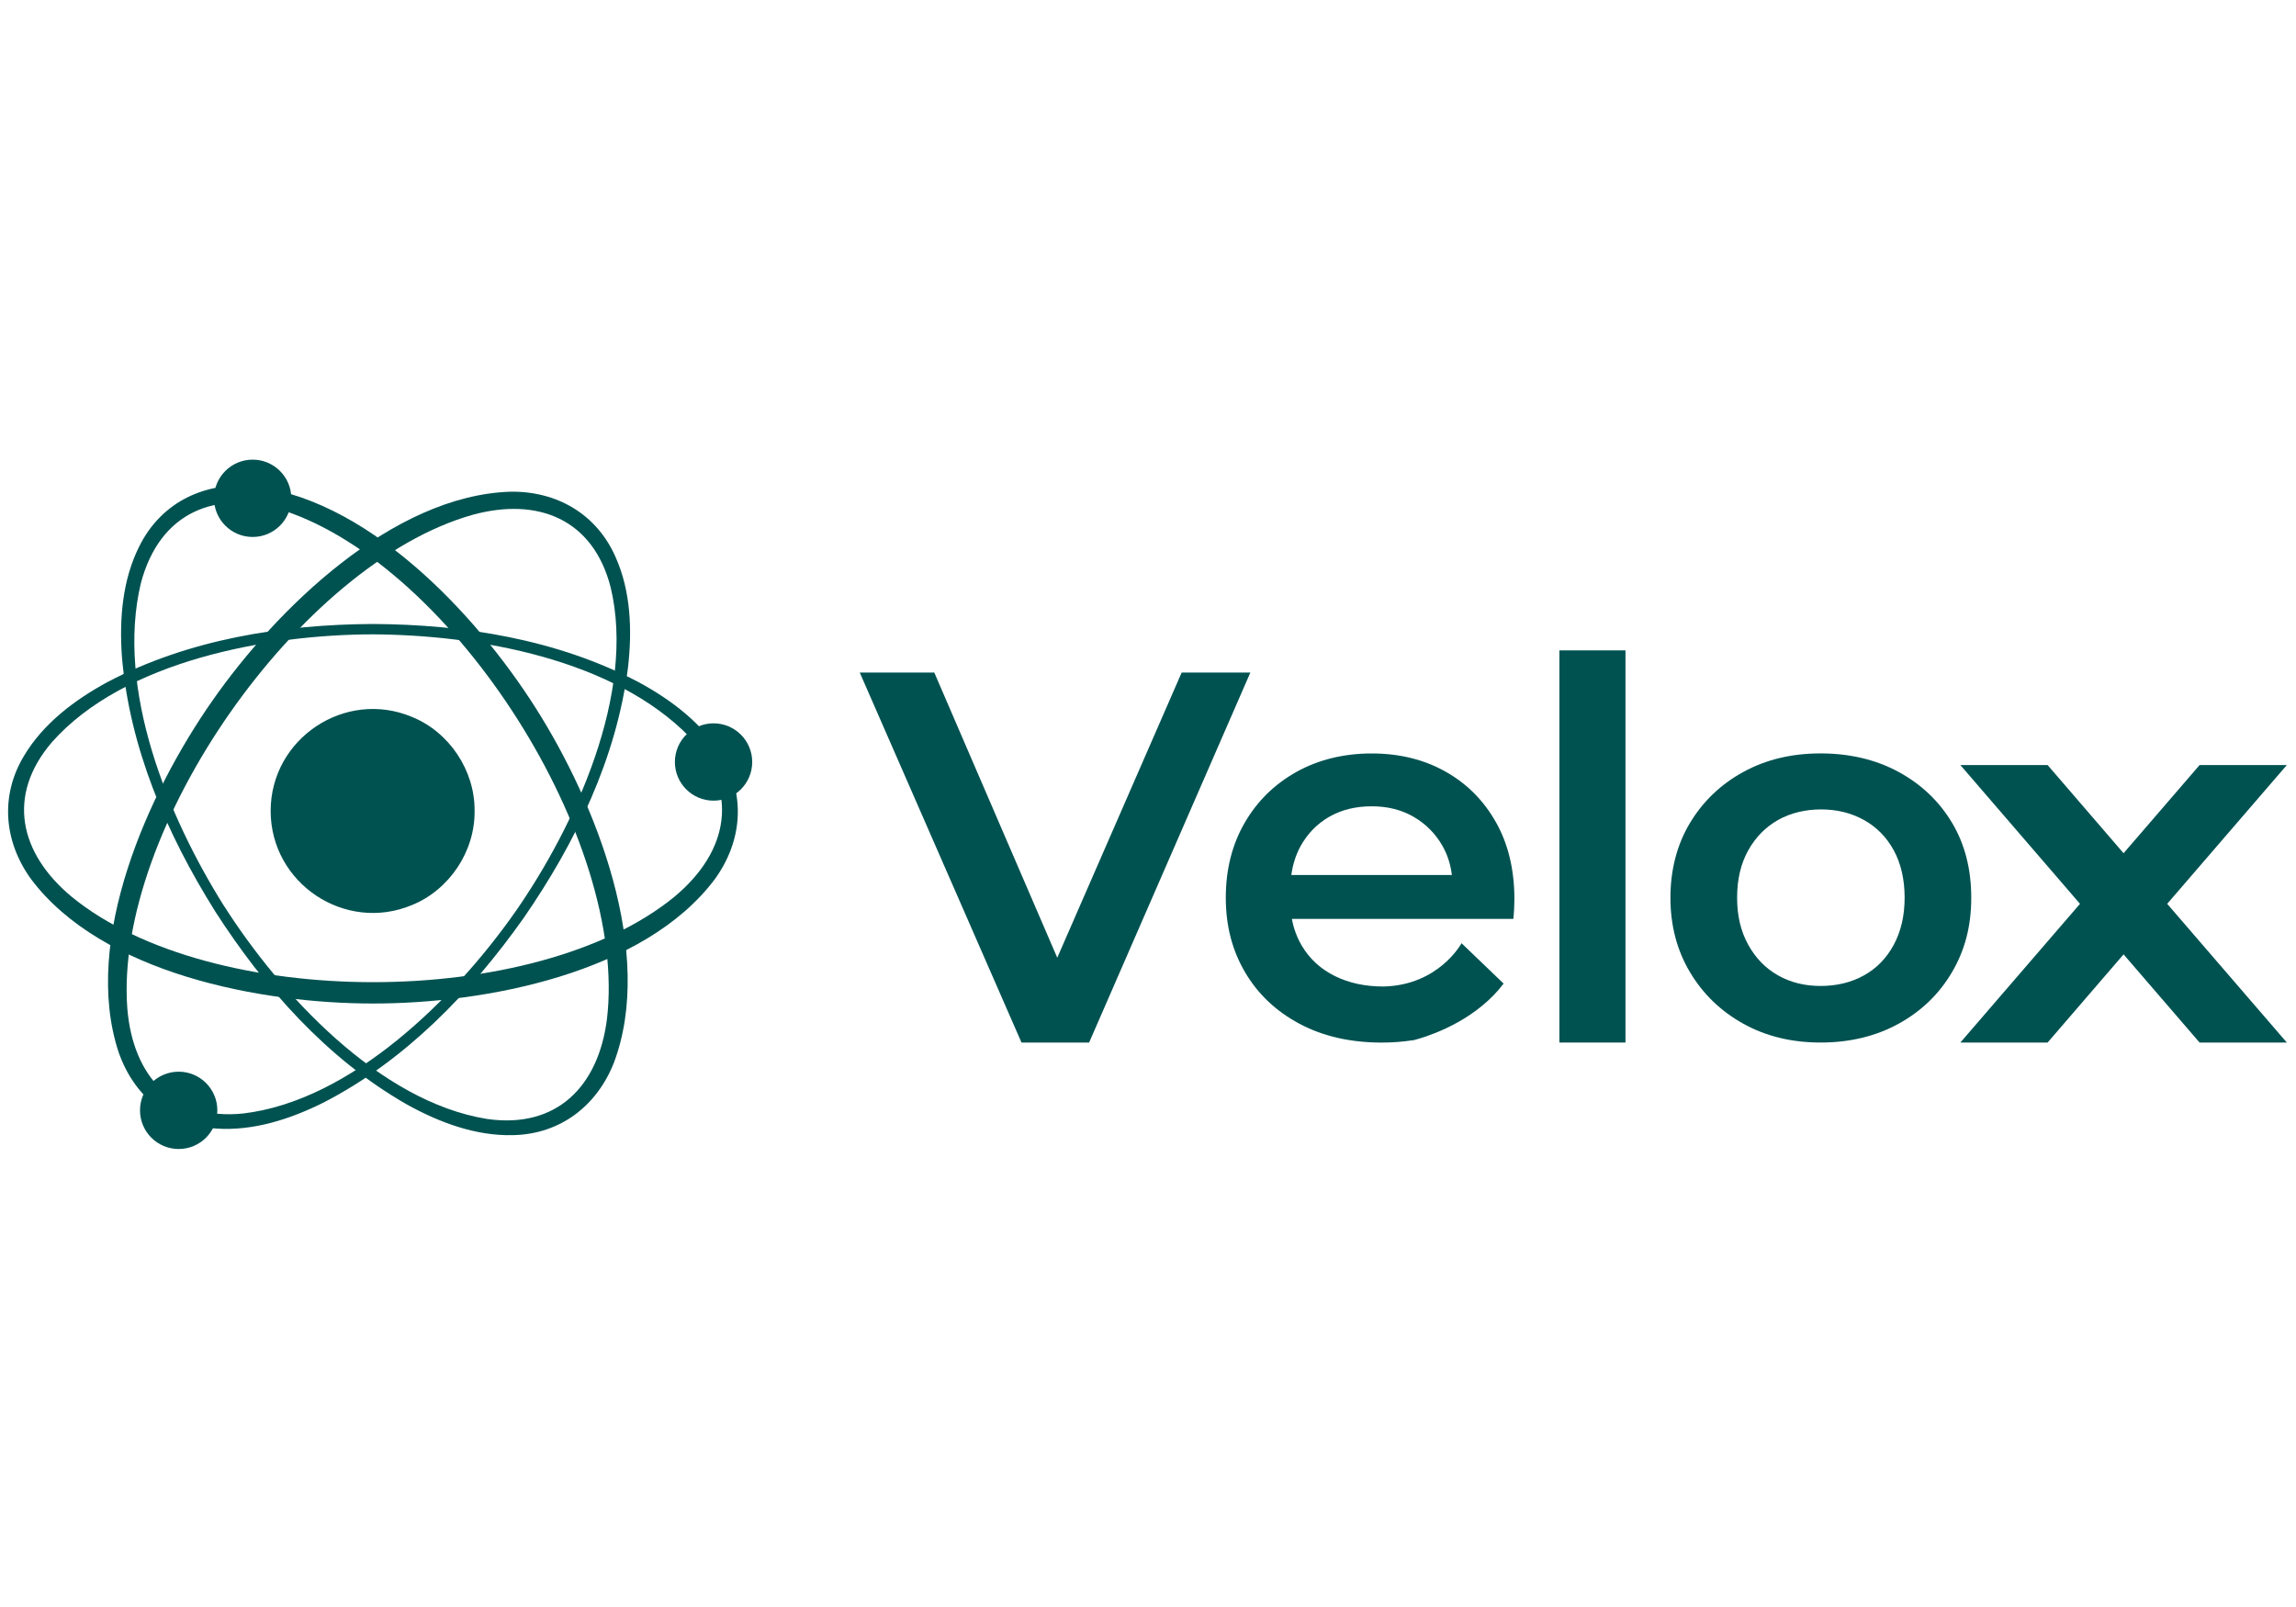
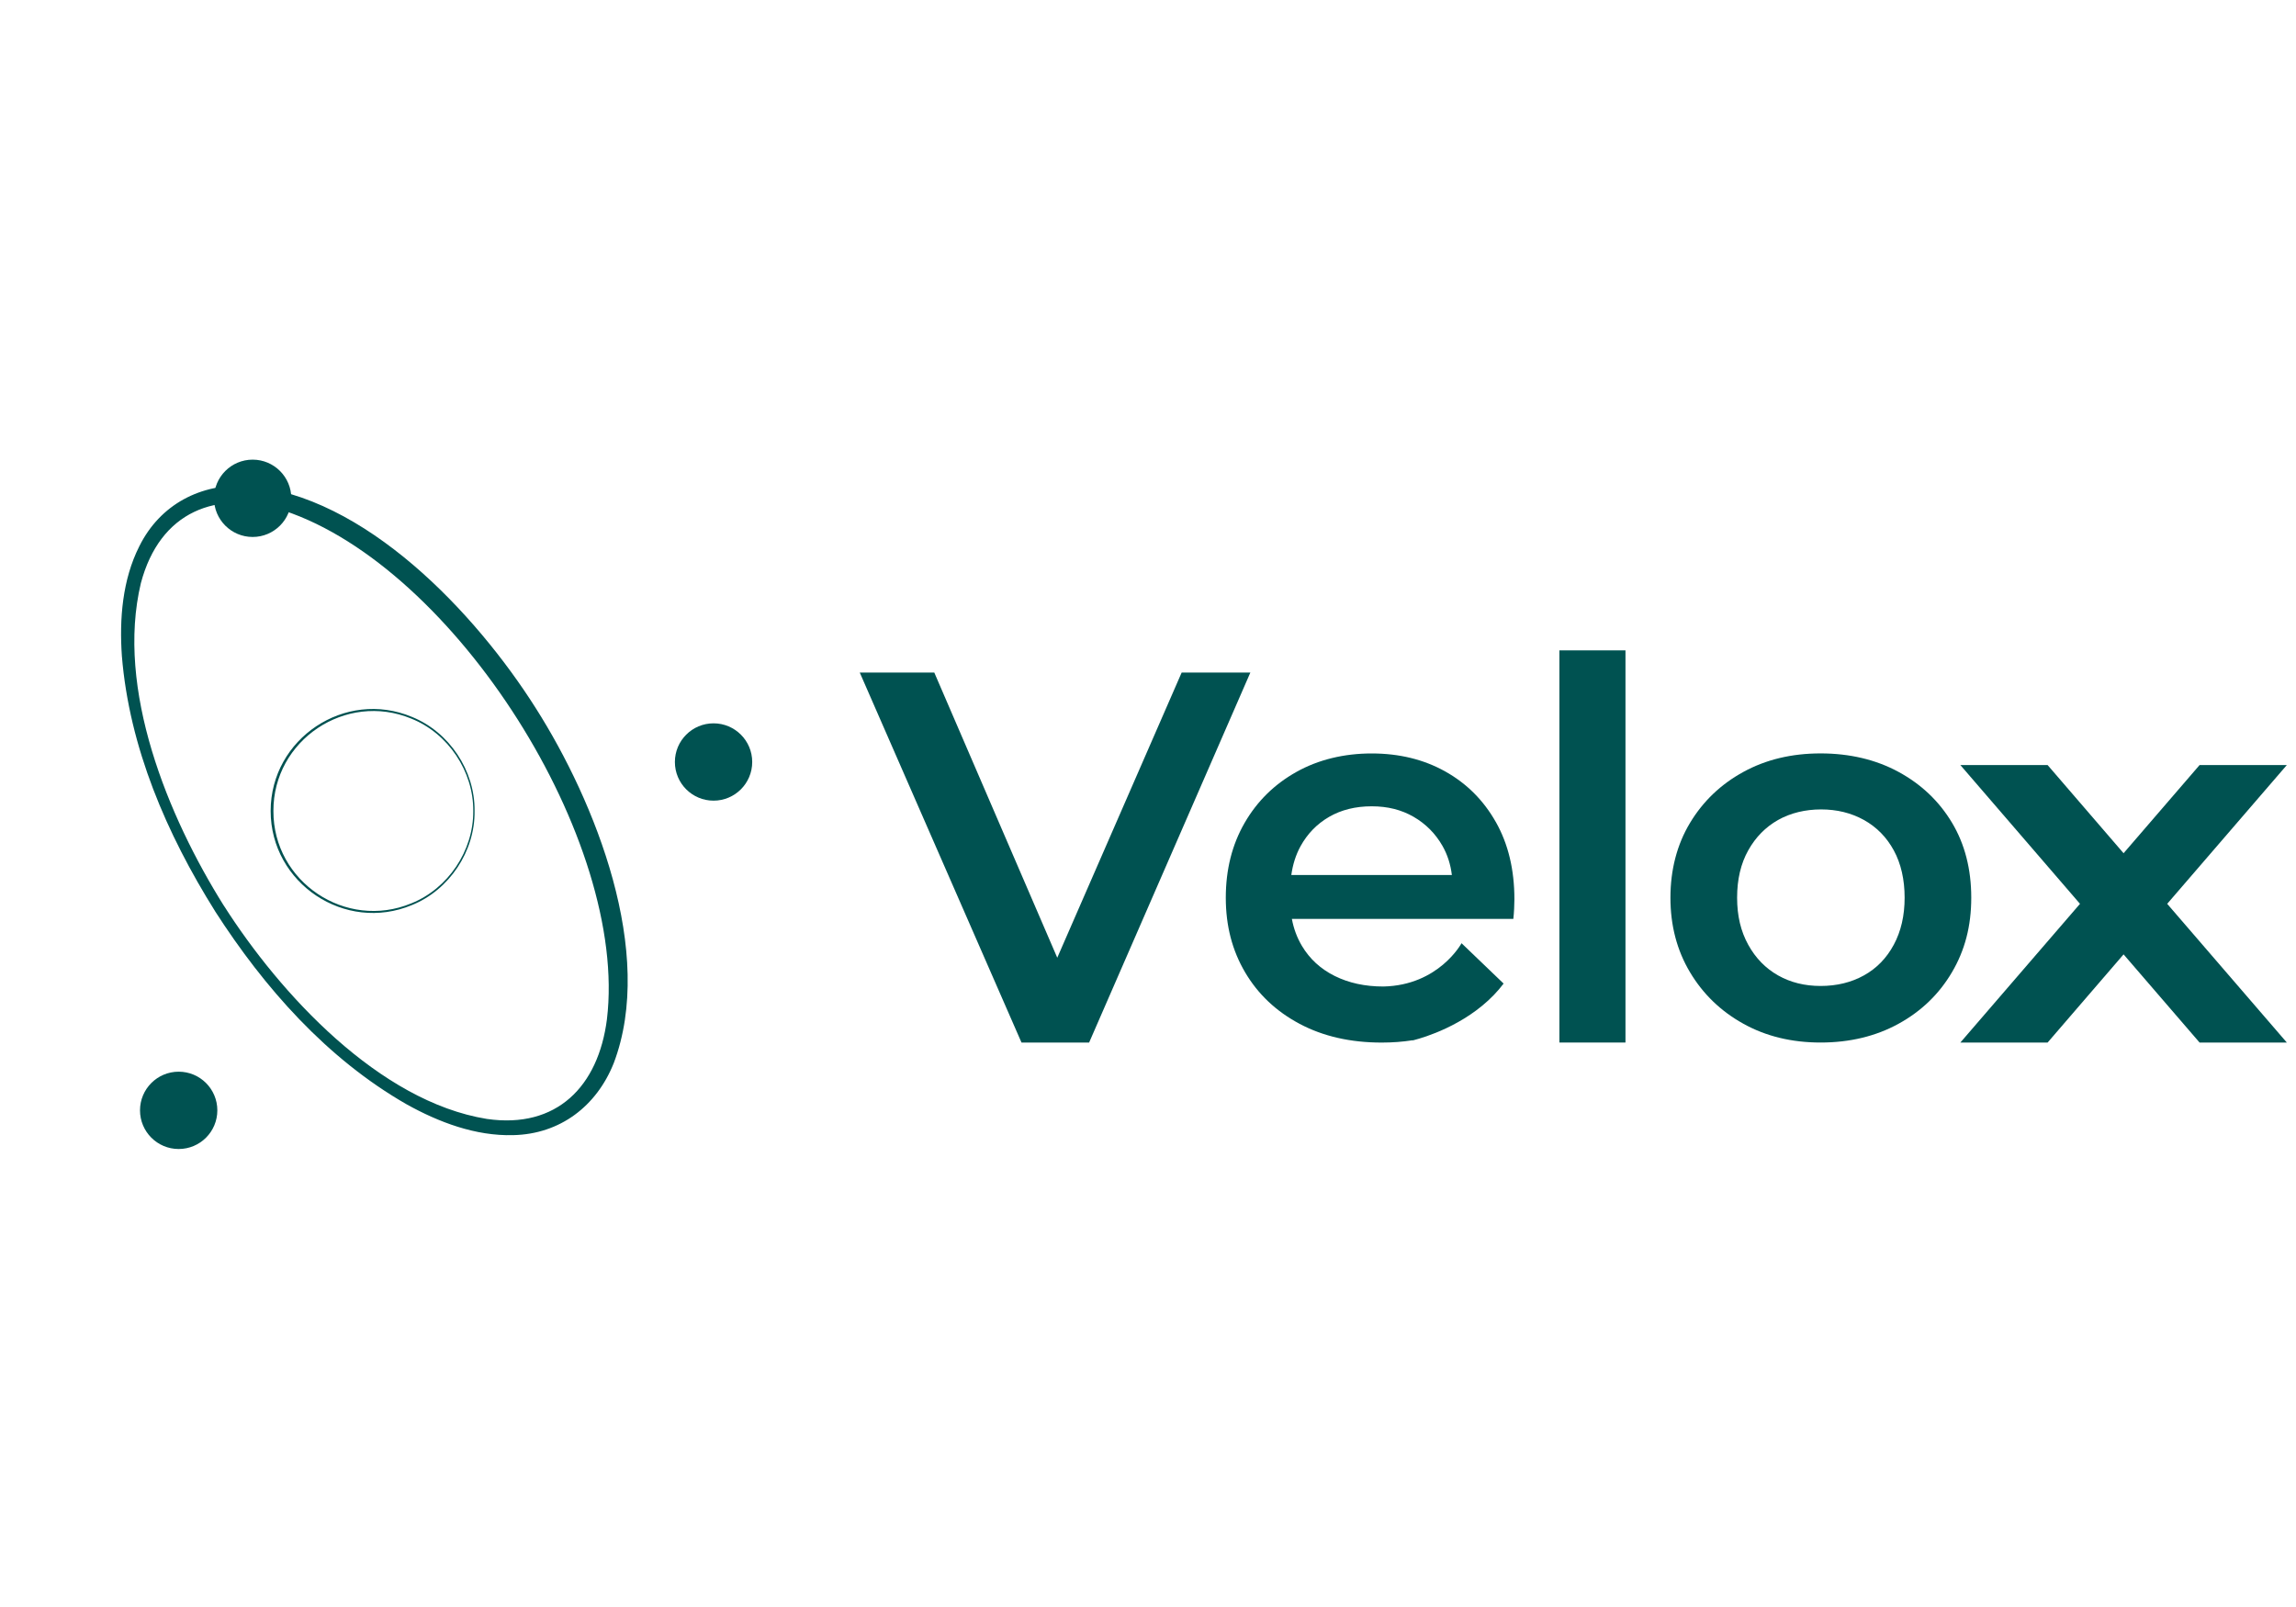
<svg xmlns="http://www.w3.org/2000/svg" id="Capa_1" viewBox="0 0 500 350">
  <defs>
    <style>.cls-1{fill:#005251;}</style>
  </defs>
  <polygon class="cls-1" points="257.33 146.48 230.24 208.59 203.46 146.48 187.23 146.48 222.45 227.06 237.18 227.06 272.29 146.48 257.33 146.48" />
  <path class="cls-1" d="M339.59,227.06v-85.41h14.39v85.41h-14.39Z" />
  <polygon class="cls-1" points="498 166.63 479 166.63 462.45 185.83 445.91 166.63 426.91 166.63 452.96 196.85 426.91 227.06 445.91 227.06 462.45 207.86 479 227.06 498 227.06 471.95 196.85 498 166.63" />
  <path class="cls-1" d="M396.47,227.06c-6.29,0-11.9-1.36-16.81-4.09-4.91-2.72-8.79-6.46-11.63-11.22-2.84-4.76-4.26-10.17-4.26-16.23s1.42-11.57,4.26-16.29c2.84-4.72,6.71-8.42,11.63-11.11,4.91-2.69,10.51-4.03,16.81-4.03s12.03,1.34,16.98,4.03c4.95,2.69,8.82,6.37,11.63,11.05,2.8,4.68,4.2,10.13,4.2,16.35s-1.4,11.47-4.2,16.23c-2.8,4.76-6.68,8.5-11.63,11.22-4.95,2.72-10.61,4.09-16.98,4.09Zm0-12.32c3.53,0,6.68-.77,9.44-2.3,2.76-1.53,4.93-3.76,6.5-6.68,1.57-2.92,2.36-6.33,2.36-10.25s-.79-7.42-2.36-10.3c-1.57-2.88-3.74-5.08-6.5-6.62-2.76-1.53-5.87-2.3-9.32-2.3s-6.66,.77-9.38,2.3c-2.72,1.54-4.89,3.74-6.5,6.62-1.61,2.88-2.42,6.31-2.42,10.3s.81,7.33,2.42,10.25c1.61,2.92,3.78,5.14,6.5,6.68,2.72,1.54,5.81,2.3,9.27,2.3Z" />
  <g>
    <g>
      <path class="cls-1" d="M46.84,198.46c-10.53-16.8-18.68-35.66-20.3-55.6-.56-8.04,.11-16.58,3.8-23.89,4.54-9.14,13.41-13.75,23.49-13.15,25.64,1.97,49.79,27.8,62.8,48.34,13.05,20.52,26.15,53.35,17.02,77.4-3.74,9.37-11.69,15.45-21.9,15.67-8.19,.22-16.2-2.81-23.23-6.73-17.36-9.95-30.96-25.36-41.68-42.03h0Zm1.91-1.21c12.25,19.24,33.85,42.67,57.28,46.45,15.23,2.2,24.27-7.1,26.14-21.69,4.69-38.85-33.15-98.5-70.34-110.8-14.75-4.73-27.02,.23-31.15,15.79-5.51,23.09,5.88,50.82,18.06,70.25h0Z" />
-       <path class="cls-1" d="M114.02,199.96c-11.45,16.18-25.72,30.97-43.5,40.14-7.21,3.61-15.34,6.28-23.51,5.69-10.18-.67-17.86-7.08-21.18-16.62-8.06-24.42,6.48-56.65,20.43-76.57,13.92-19.95,39.17-44.67,64.88-45.51,10.09-.15,18.76,4.84,22.89,14.18,3.36,7.47,3.65,16.03,2.74,24.03-2.5,19.86-11.48,38.34-22.74,54.65h0Zm-1.85-1.3c13.04-18.71,26.35-47.67,20.81-70.75-3.83-14.91-15.9-19.66-30.08-15.78-37.66,10.63-78.14,68.52-75.17,107.57,1.22,14.61,9.81,24.35,25.16,22.82,23.58-2.74,46.19-25.18,59.28-43.87h0Z" />
-       <path class="cls-1" d="M81.23,135.9c19.82,.11,40.11,3.34,57.82,12.66,7.09,3.84,13.93,8.98,18.13,16.01,5.28,8.71,4.42,18.71-1.49,26.88-15.4,20.59-50.15,27.14-74.47,27.11-24.32,.02-59.05-6.52-74.47-27.11-5.9-8.16-6.78-18.16-1.49-26.88,4.2-7.03,11.05-12.17,18.13-16.01,17.71-9.32,38-12.55,57.82-12.66h0Zm0,2.26c-22.81,.03-54.17,5.71-69.91,23.47-10.02,11.68-7.01,24.3,4.3,33.69,30.28,24.78,100.92,24.8,131.24,0,11.9-9.91,14.29-22.93,3.37-34.76-16.54-17.02-46.05-22.27-68.99-22.4h0Z" />
    </g>
    <g>
-       <circle class="cls-1" cx="81.23" cy="176.63" r="21.98" />
      <path class="cls-1" d="M103.35,176.63c.11,8.77-5.5,17.2-13.64,20.49-14.56,6.09-30.76-4.72-30.77-20.49,0-15.77,16.21-26.59,30.77-20.49,8.14,3.29,13.74,11.72,13.64,20.49h0Zm-.29,0c.07-8.64-5.48-16.92-13.5-20.12-14.25-5.89-30.07,4.69-30.02,20.12-.05,15.43,15.77,26.02,30.02,20.12,8.02-3.2,13.57-11.48,13.5-20.12h0Z" />
    </g>
    <circle class="cls-1" cx="155.39" cy="165.96" r="8.42" />
    <circle class="cls-1" cx="55.02" cy="108.53" r="8.42" />
    <circle class="cls-1" cx="38.91" cy="241.83" r="8.42" />
  </g>
  <path class="cls-1" d="M325.76,179.06c-2.69-4.76-6.37-8.44-11.05-11.05-4.68-2.61-10.01-3.91-16-3.91s-11.61,1.34-16.4,4.03c-4.8,2.69-8.56,6.39-11.28,11.11-2.72,4.72-4.09,10.15-4.09,16.29s1.4,11.47,4.2,16.23c2.8,4.76,6.75,8.5,11.86,11.22,5.1,2.72,11.07,4.09,17.9,4.09,2.35,0,4.57-.17,6.69-.5l.04,.03s.15-.03,.4-.1c1.96-.51,10.83-3.09,17.3-9.81,.74-.77,1.45-1.59,2.11-2.47l-9.16-8.79s-4.95,9.19-17.04,9.43c-3.99,0-7.52-.77-10.59-2.3-3.07-1.53-5.45-3.72-7.14-6.56-1.06-1.79-1.79-3.75-2.18-5.87h48.23c.08-.69,.13-1.42,.17-2.19,.04-.77,.06-1.46,.06-2.07,0-6.45-1.34-12.05-4.03-16.81Zm-44.55,11.51c.32-2.31,.99-4.41,2.01-6.27,1.5-2.72,3.57-4.85,6.22-6.39,2.65-1.53,5.74-2.3,9.27-2.3s6.5,.77,9.15,2.3c2.65,1.54,4.74,3.65,6.27,6.33,1.08,1.9,1.76,4.01,2.04,6.33h-34.96Z" />
</svg>